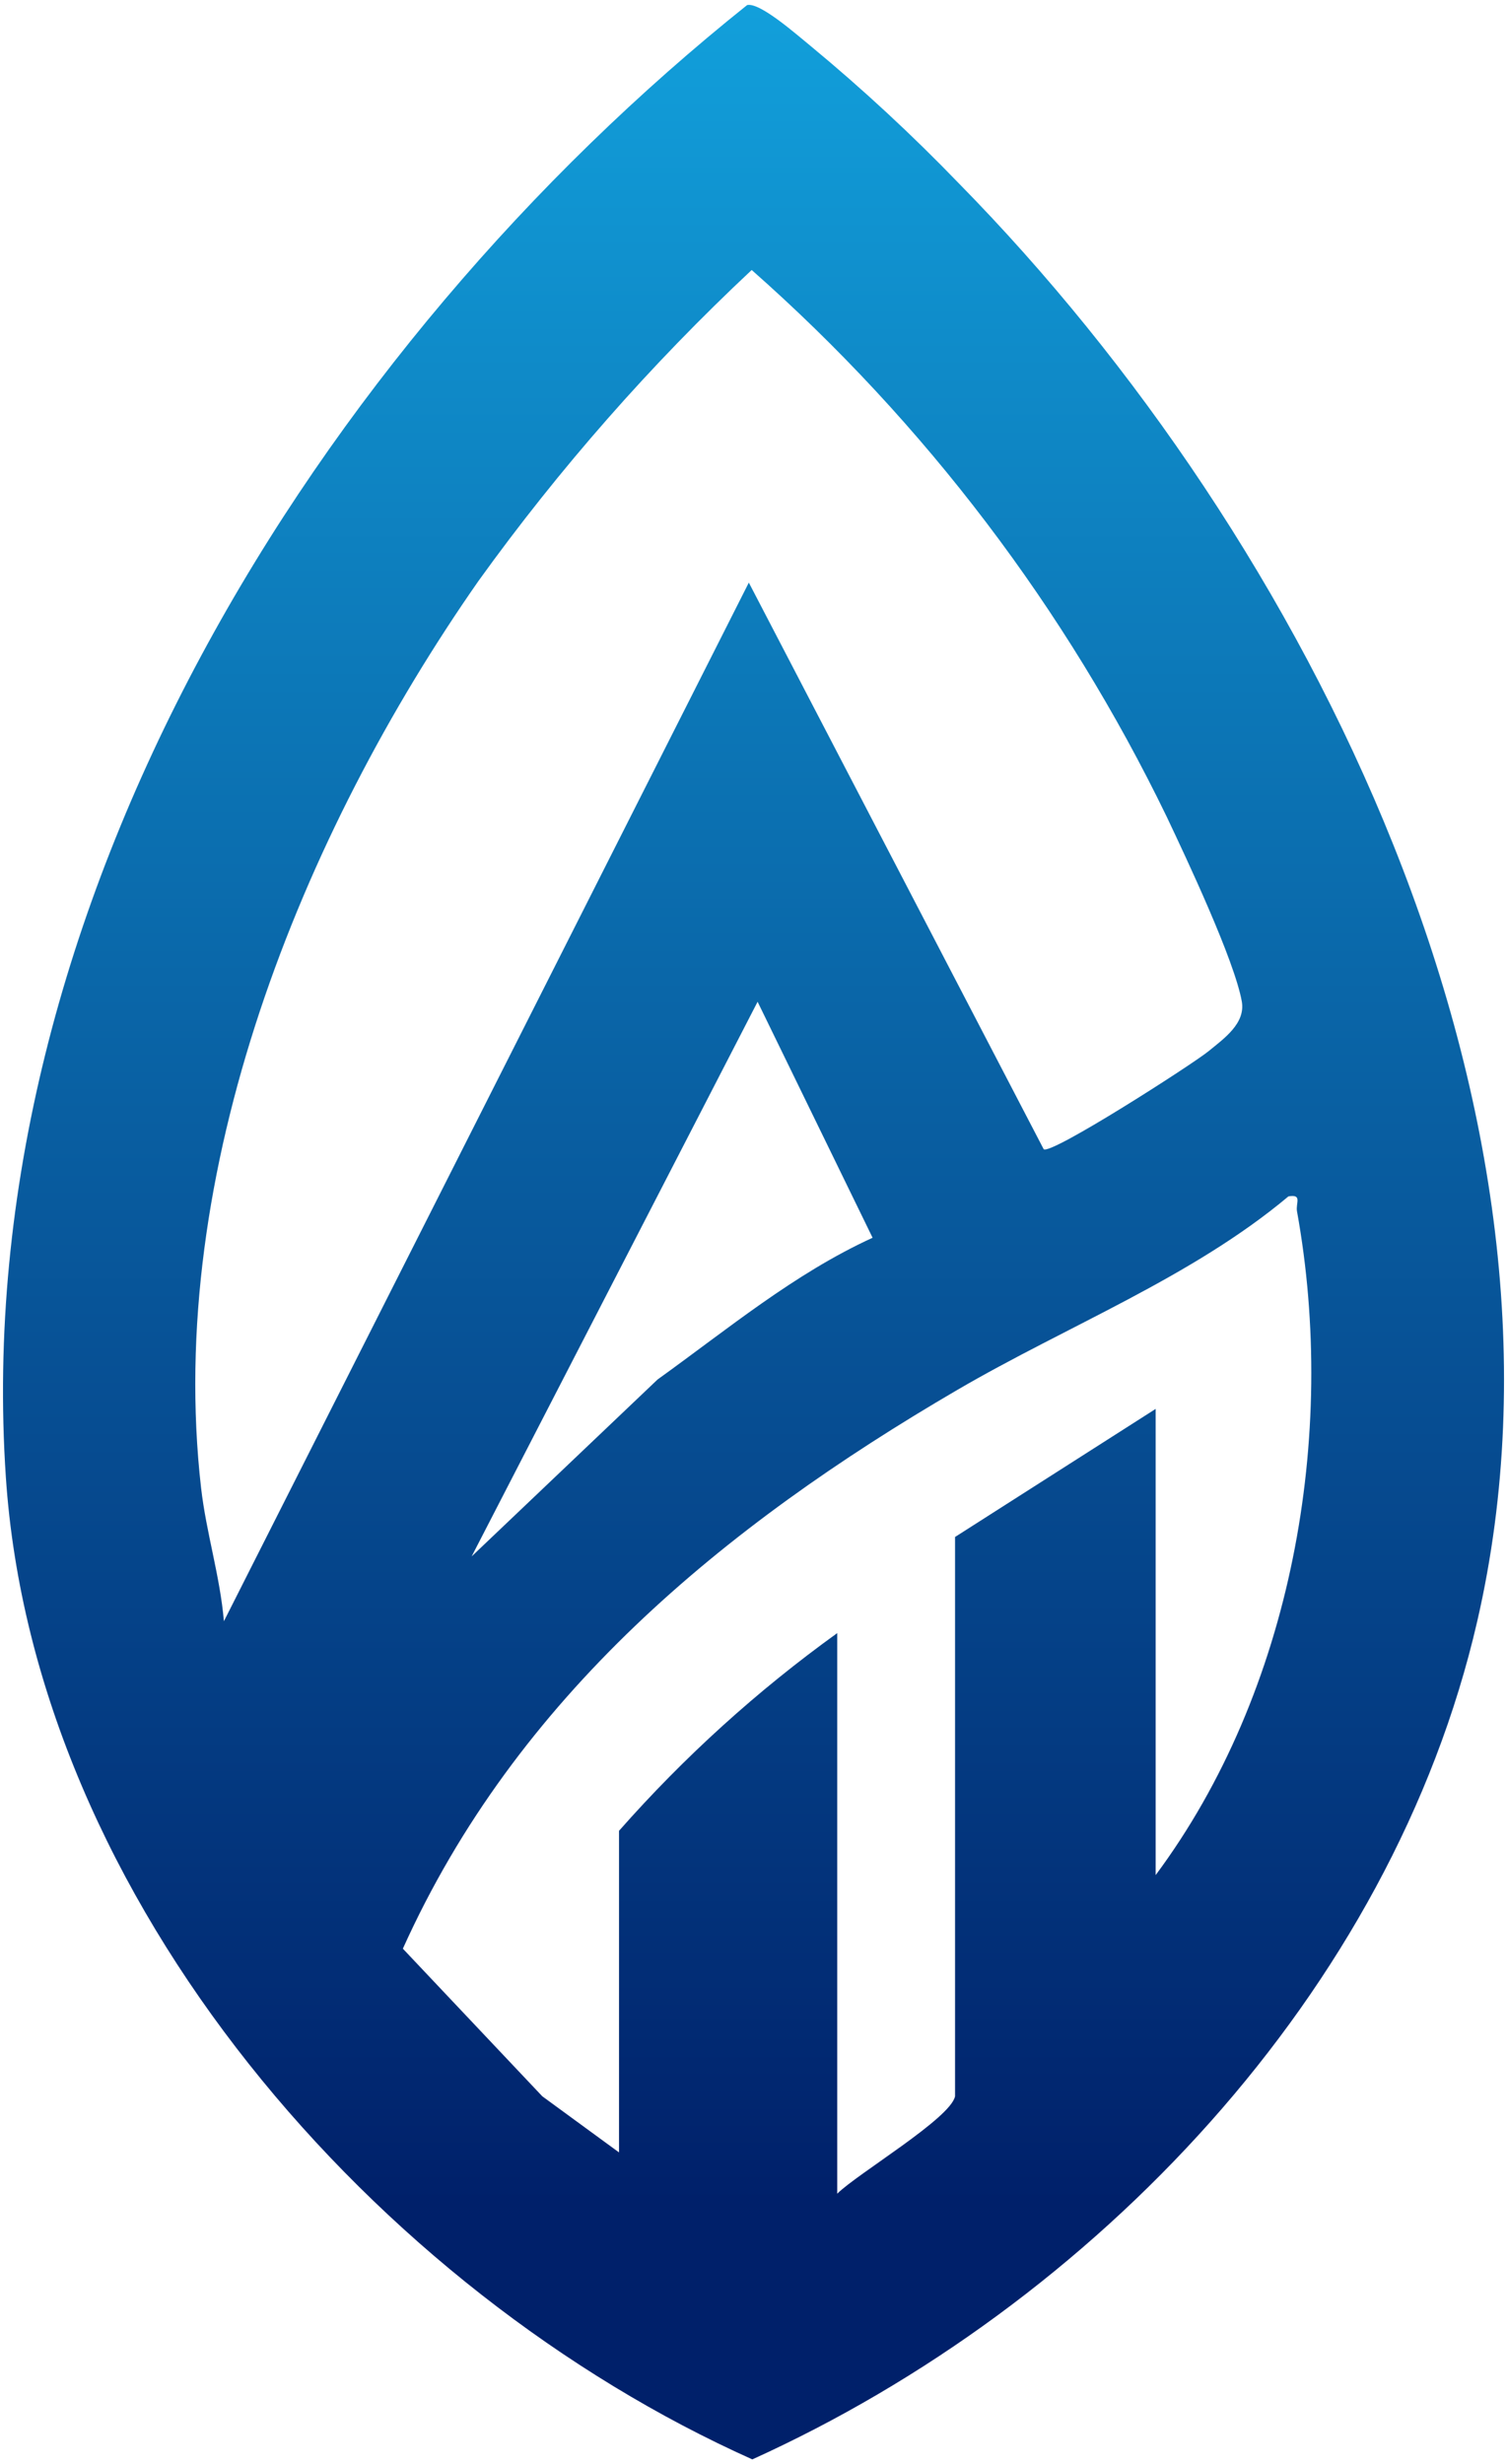
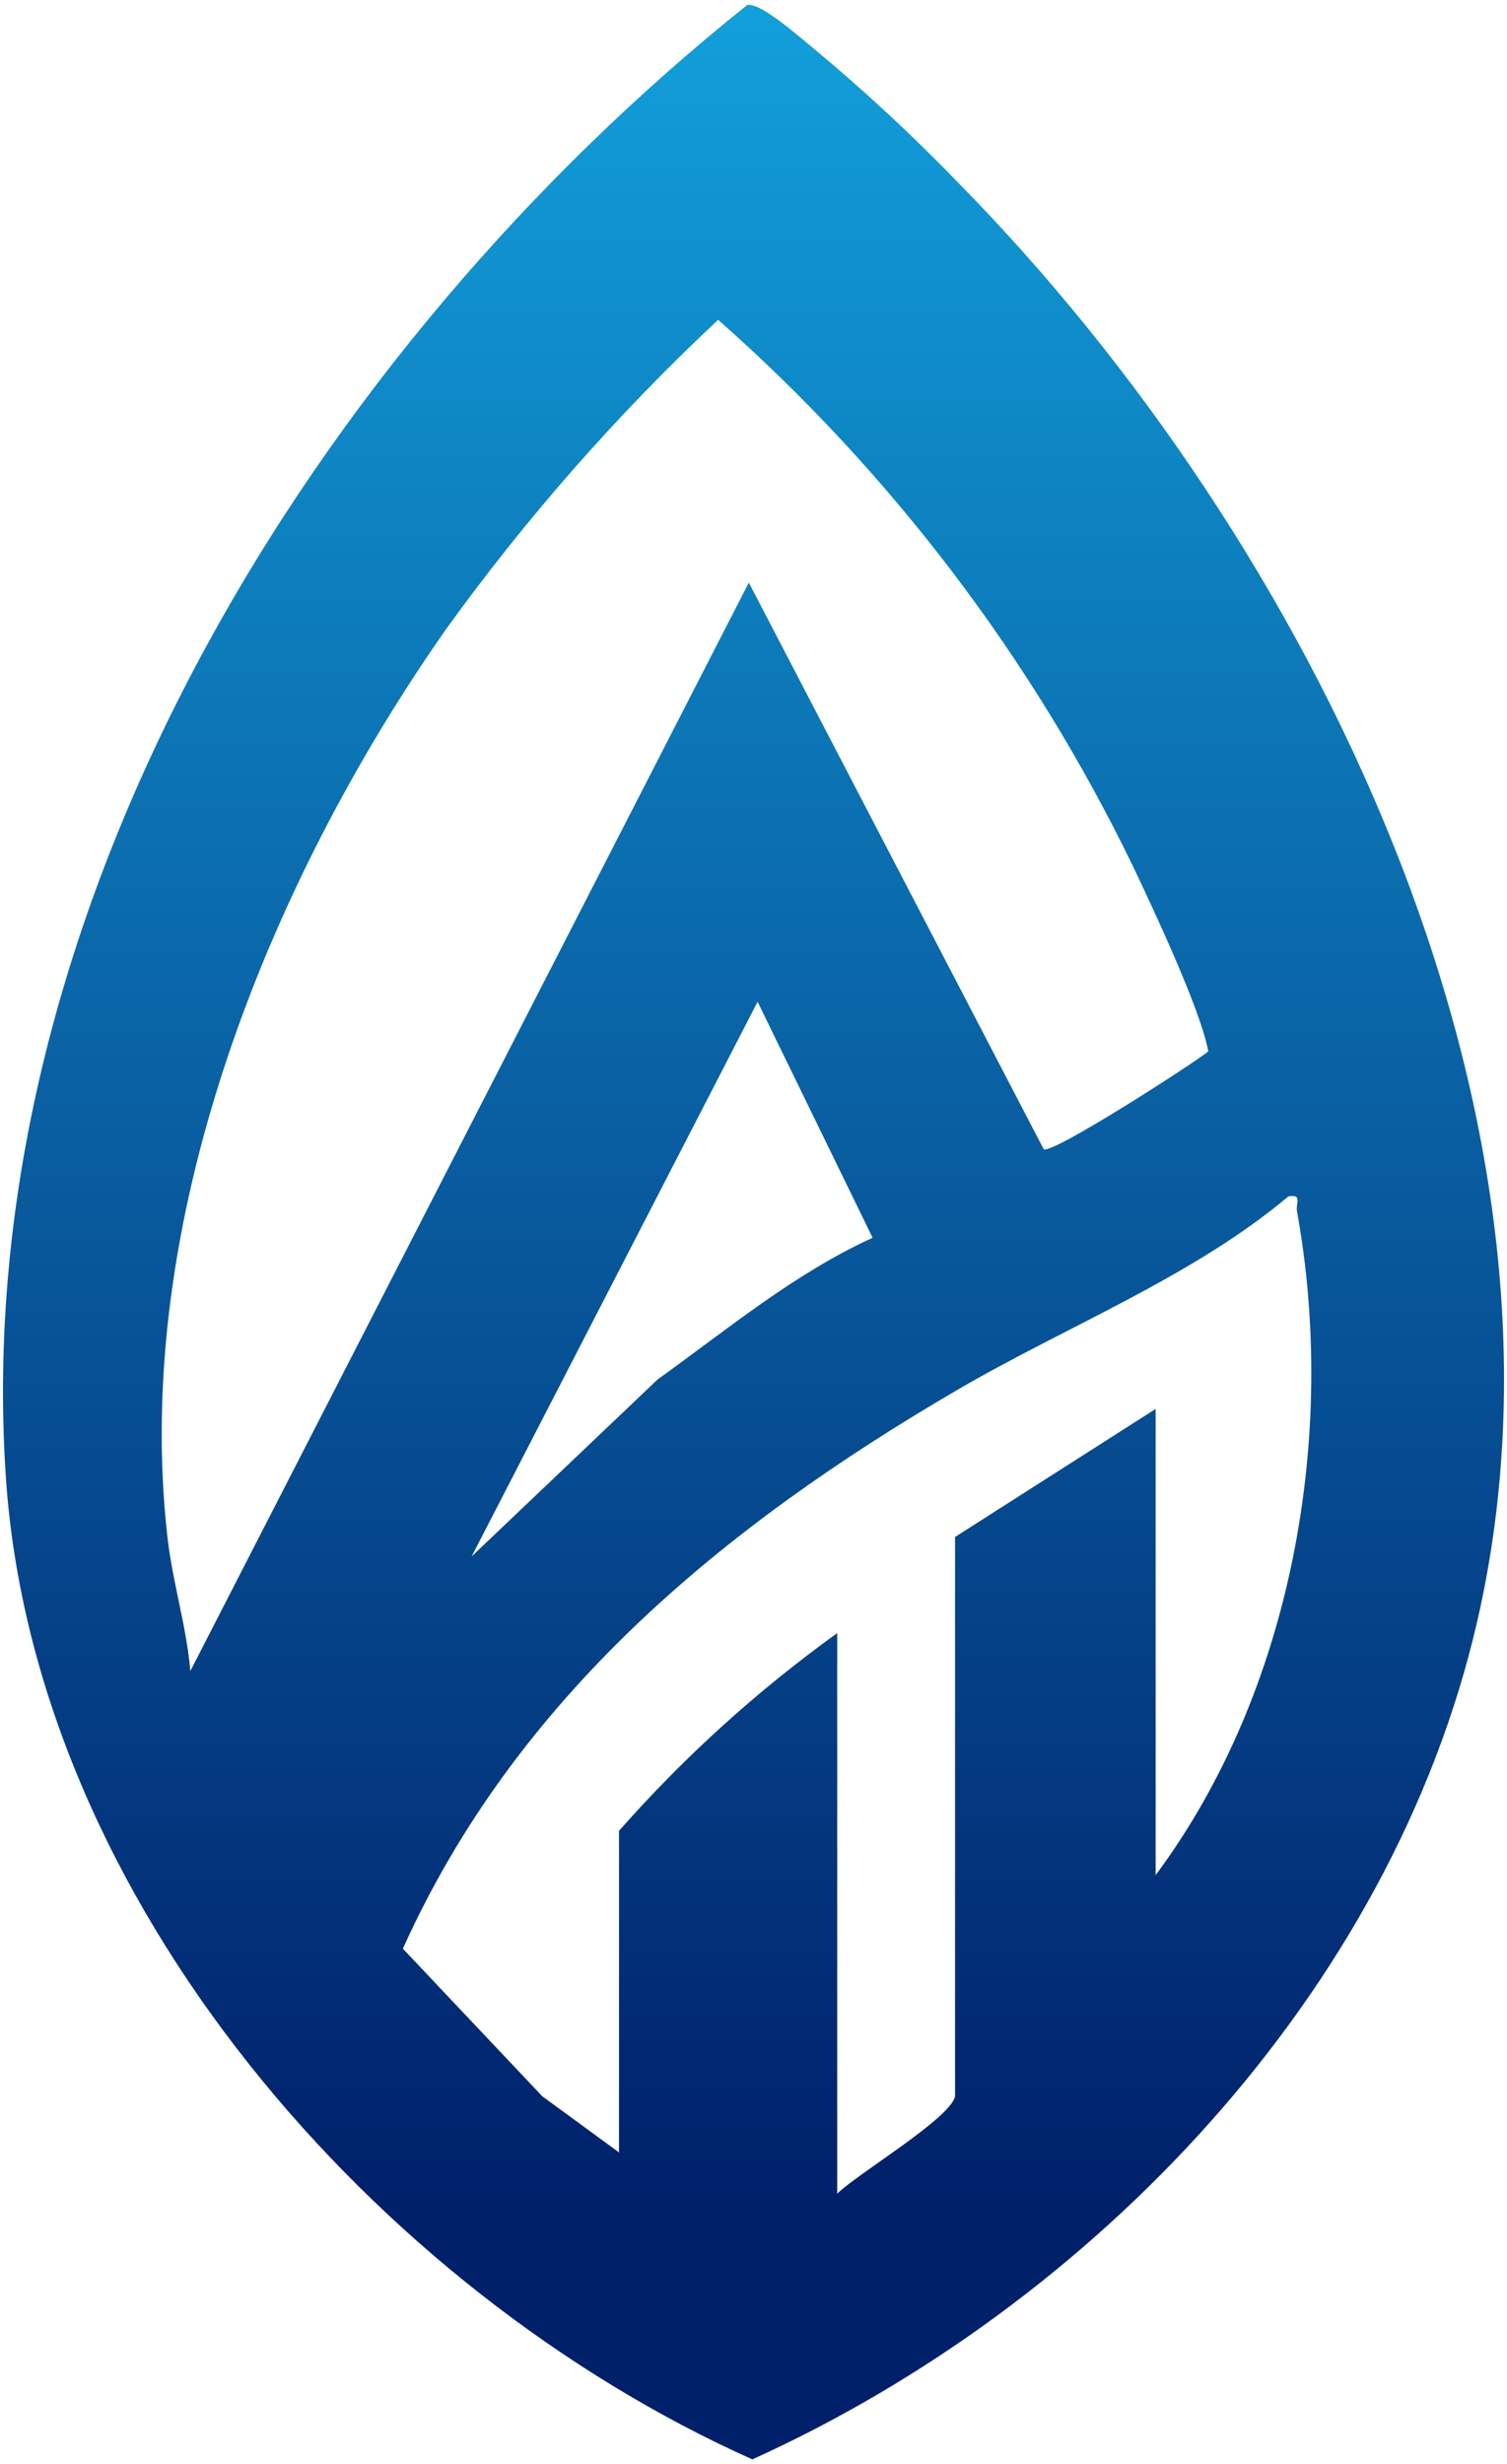
<svg xmlns="http://www.w3.org/2000/svg" id="Camada_1" version="1.1" viewBox="0 0 60.286 98.518">
  <defs>
    <style>
      .st0 {
        fill: url(#Gradiente_sem_nome);
      }
    </style>
    <linearGradient id="Gradiente_sem_nome" data-name="Gradiente sem nome" x1="50.323" y1="55.323" x2="50.323" y2="54.274" gradientTransform="translate(-3003.65 5434.96) scale(60.286 -98.518)" gradientUnits="userSpaceOnUse">
      <stop offset="0" stop-color="#15b6ef" />
      <stop offset="1" stop-color="#00206a" />
    </linearGradient>
  </defs>
-   <path id="Caminho_27" class="st0" d="M38.366,7.339c13.995,14.236,25.427,37.104,20.728,57.483-3.421,14.841-15.363,27.326-28.998,33.501C15.086,91.61,1.362,75.987.233,59.037-1.285,36.259,12.688,13.937,29.886.204c.514-.13,2.038,1.229,2.54,1.633,2.082,1.721,4.065,3.558,5.94,5.502ZM41.752,45.945c.309.227,5.954-3.398,6.583-3.911s1.494-1.117,1.343-1.992c-.292-1.647-2.208-5.711-3.008-7.396-4.028-8.313-9.671-15.741-16.599-21.852-4.037,3.777-7.696,7.939-10.926,12.426-7.102,10.16-12.537,23.654-11.102,36.256.205,1.8.76,3.535.914,5.338L29.956,23.292l11.796,22.653ZM34.906,49.481l-4.599-9.432-11.439,22.174,7.437-7.072c2.782-1.996,5.471-4.237,8.603-5.667l-.002-.002ZM24.763,86.051v-12.857c2.604-2.953,5.533-5.604,8.729-7.904v22.411c.816-.808,4.541-3.015,4.714-3.896v-22.359l8.025-5.12v18.637c5.462-7.337,7.278-17.576,5.654-26.535-.06-.33.226-.697-.343-.598-3.87,3.242-8.865,5.179-13.255,7.742-9.333,5.445-17.63,12.263-22.171,22.333l5.578,5.902,3.069,2.243Z" />
+   <path id="Caminho_27" class="st0" d="M38.366,7.339c13.995,14.236,25.427,37.104,20.728,57.483-3.421,14.841-15.363,27.326-28.998,33.501C15.086,91.61,1.362,75.987.233,59.037-1.285,36.259,12.688,13.937,29.886.204c.514-.13,2.038,1.229,2.54,1.633,2.082,1.721,4.065,3.558,5.94,5.502ZM41.752,45.945c.309.227,5.954-3.398,6.583-3.911c-.292-1.647-2.208-5.711-3.008-7.396-4.028-8.313-9.671-15.741-16.599-21.852-4.037,3.777-7.696,7.939-10.926,12.426-7.102,10.16-12.537,23.654-11.102,36.256.205,1.8.76,3.535.914,5.338L29.956,23.292l11.796,22.653ZM34.906,49.481l-4.599-9.432-11.439,22.174,7.437-7.072c2.782-1.996,5.471-4.237,8.603-5.667l-.002-.002ZM24.763,86.051v-12.857c2.604-2.953,5.533-5.604,8.729-7.904v22.411c.816-.808,4.541-3.015,4.714-3.896v-22.359l8.025-5.12v18.637c5.462-7.337,7.278-17.576,5.654-26.535-.06-.33.226-.697-.343-.598-3.87,3.242-8.865,5.179-13.255,7.742-9.333,5.445-17.63,12.263-22.171,22.333l5.578,5.902,3.069,2.243Z" />
</svg>